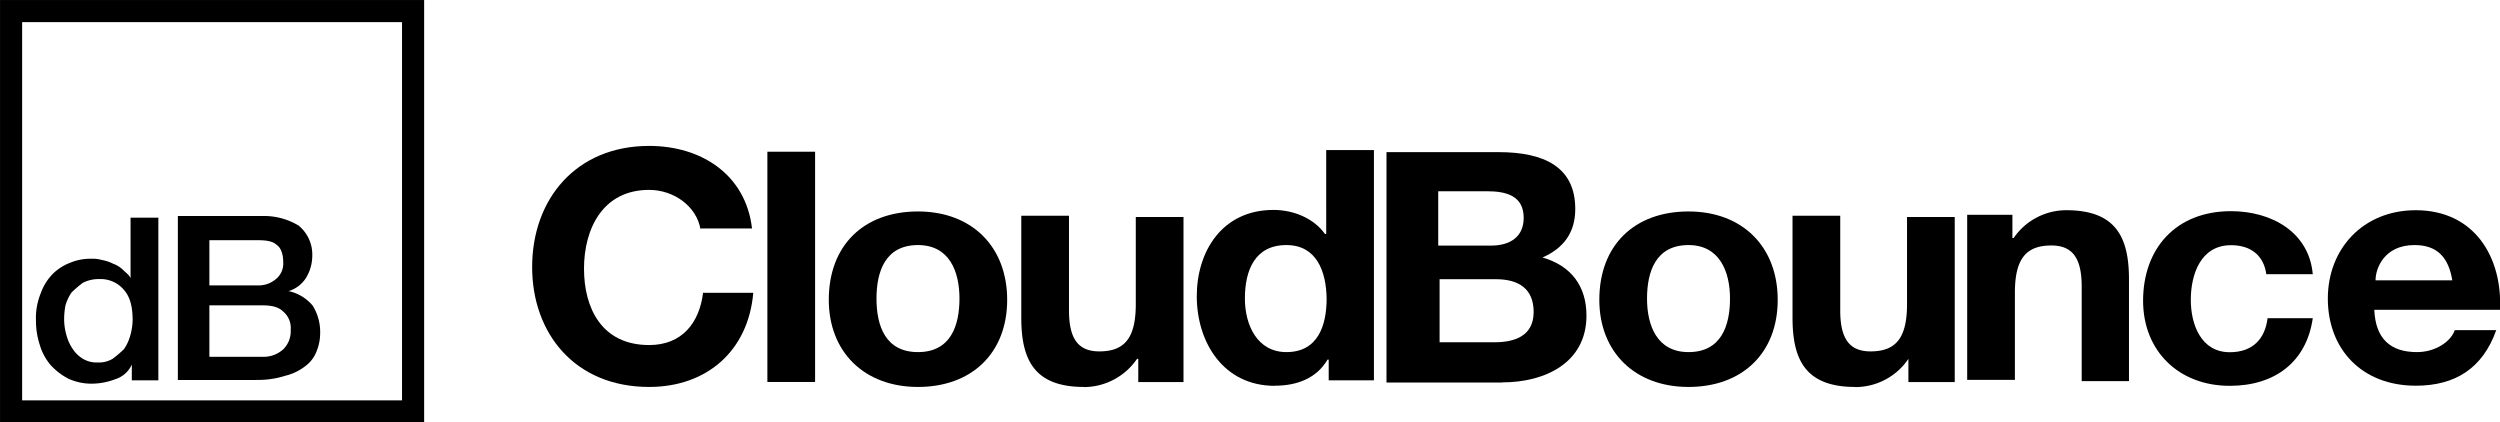
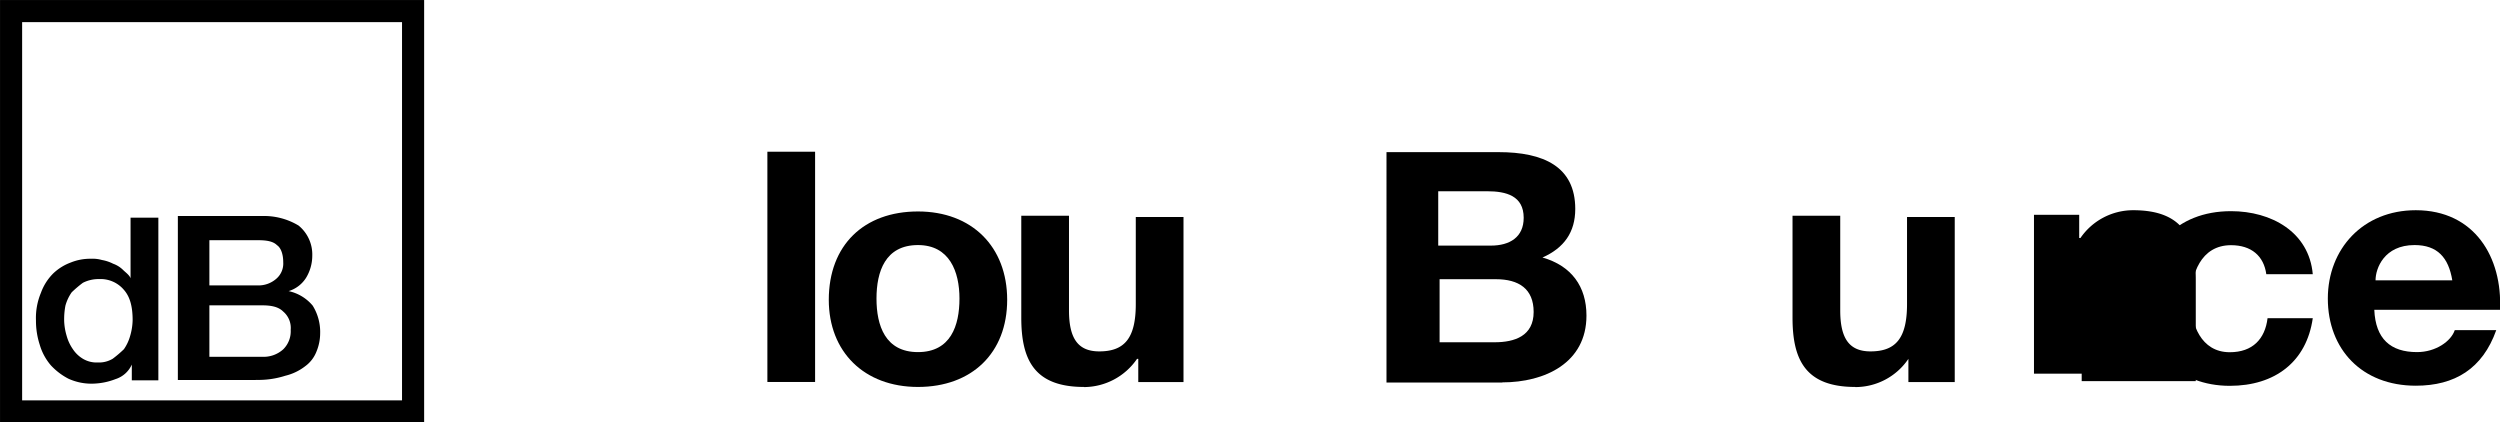
<svg xmlns="http://www.w3.org/2000/svg" viewBox="0 0 602.6 101.83">
  <defs>
    <style>.cls-1{fill:none;stroke:#000;stroke-miterlimit:10;stroke-width:5.33px;}</style>
  </defs>
  <g id="Layer_2" data-name="Layer 2">
    <g id="layer">
      <path class="cls-1" d="M2.67,99.17h96.9V2.67H2.67Z" />
      <path d="M23.87,67.27a8.3,8.3,0,0,0-3.9.9,27.55,27.55,0,0,0-2.7,2.3,10.5,10.5,0,0,0-1.5,3.2,17.56,17.56,0,0,0-.3,3.8,14.27,14.27,0,0,0,.6,3.5,10.5,10.5,0,0,0,1.5,3.2,7.51,7.51,0,0,0,2.4,2.3,6.4,6.4,0,0,0,3.6.9,6.4,6.4,0,0,0,3.6-.9,27.55,27.55,0,0,0,2.7-2.3,10.5,10.5,0,0,0,1.5-3.2,14.41,14.41,0,0,0,.6-3.8c0-3.2-.6-5.6-2.1-7.3a7.36,7.36,0,0,0-6-2.6m-1.3,25.2a13.32,13.32,0,0,1-6.1-1.2,15.52,15.52,0,0,1-4.2-3.2,13.38,13.38,0,0,1-2.7-5,18.53,18.53,0,0,1-.9-5.8,15.72,15.72,0,0,1,1.2-6.7,12.66,12.66,0,0,1,3-4.7,12.3,12.3,0,0,1,4.2-2.6,12.44,12.44,0,0,1,4.8-.9,8.31,8.31,0,0,1,2.7.3,9.53,9.53,0,0,1,2.7.9,6.53,6.53,0,0,1,2.4,1.5c.6.6,1.5,1.2,1.8,2V52.47h6.7v39.2h-6.4v-3.8a6.4,6.4,0,0,1-3.9,3.5,16,16,0,0,1-5.3,1.1" />
      <path d="M50.47,58v10.8h11.8a6.5,6.5,0,0,0,4.2-1.5,4.84,4.84,0,0,0,1.8-4.1c0-2-.6-3.5-1.5-4.1-.9-.9-2.4-1.2-4.5-1.2H50.47m0,15.8V86h12.7a7.06,7.06,0,0,0,5.1-1.8,6.1,6.1,0,0,0,1.8-4.7,5.18,5.18,0,0,0-1.8-4.4c-1.2-1.2-3-1.5-5.1-1.5H50.47m11.2,18H42.87V52.07h20.3a16.11,16.11,0,0,1,8.8,2.3,9,9,0,0,1,3.3,7.3,10.27,10.27,0,0,1-1.5,5.3,7.6,7.6,0,0,1-4.2,3.2,10.4,10.4,0,0,1,5.8,3.5,12,12,0,0,1,1.8,6.7,11.54,11.54,0,0,1-.9,4.4,7.89,7.89,0,0,1-2.7,3.5,12.64,12.64,0,0,1-4.8,2.3,21.33,21.33,0,0,1-7.1,1" />
-       <path d="M156.47,93.27c-17.9,0-28.2-12.9-28.2-28.9,0-16.4,10.6-29.2,28.2-29.2,12.7,0,23.3,7,24.8,19.9h-12.4v.3c-.9-5.6-6.4-9.6-12.4-9.6-11.2,0-15.7,9.4-15.7,19,0,9.4,4.2,18.4,15.7,18.4,7.9,0,12.1-5.3,13-12.6h12.1c-1.2,14-11.2,22.7-25.1,22.7" />
      <rect x="184.97" y="36.57" width="11.5" height="55.5" />
      <path d="M221.27,59.07c-7.9,0-10,6.4-10,12.9s2.1,12.9,10,12.9,10-6.4,10-12.9-2.4-12.9-10-12.9m0,34.2c-13,0-21.5-8.5-21.5-21,0-13.2,8.5-21.3,21.5-21.3s21.5,8.5,21.5,21.3-8.5,21-21.5,21" />
      <path d="M261.27,93.27c-12.1,0-15.1-6.7-15.1-16.7V52h11.5v22.8c0,6.7,2.1,9.9,7.3,9.9,6.1,0,8.8-3.2,8.8-11.4v-21h11.5v39.8h-10.9v-5.6h-.3a15.56,15.56,0,0,1-12.8,6.8" />
-       <path d="M310.07,59.07c-7.6,0-10,6.1-10,12.9,0,6.4,3,12.9,10,12.9,7.6,0,9.7-6.4,9.7-12.9-.1-6.7-2.5-12.9-9.7-12.9M307.27,93c-12.4,0-18.8-10.5-18.8-21.6,0-10.8,6.1-20.8,18.5-20.8,4.8,0,9.7,2,12.4,5.8h.3V36.17h11.5v55.5h-10.9v-5H320c-2.7,4.6-7.5,6.3-12.7,6.3" />
      <path d="M346.67,46v13.2h12.7c4.5,0,7.9-2,7.9-6.7,0-5.3-4.2-6.4-8.8-6.4h-11.8m0,36.4h0m.3,0h13.3c4.8,0,9.4-1.5,9.4-7.3,0-5.6-3.6-7.9-9.1-7.9H347v15.2m15.1,9.7h-27.9V36.67h27c10.9,0,18.5,3.5,18.5,13.7,0,5.6-2.7,9.4-7.9,11.7,7,2,10.6,7,10.6,14,0,11.4-10,16.1-20.3,16.1" />
-       <path d="M407,59.07c-7.9,0-10,6.4-10,12.9s2.4,12.9,10,12.9c7.9,0,10-6.4,10-12.9s-2.5-12.9-10-12.9m0,34.2c-13,0-21.5-8.5-21.5-21,0-13.2,8.5-21.3,21.5-21.3s21.5,8.5,21.5,21.3-8.5,21-21.5,21" />
      <path d="M447.17,93.27c-12.1,0-15.1-6.7-15.1-16.7V52h11.5v22.8c0,6.7,2.1,9.9,7.3,9.9,6.1,0,8.8-3.2,8.8-11.4v-21h11.5v39.8H460v-5.6a15.43,15.43,0,0,1-12.8,6.8" />
-       <path d="M513.27,91.87h-11.5V69.07c0-6.7-2.1-9.9-7.3-9.9-6.1,0-8.8,3.2-8.8,11.4v21h-11.5V51.77h10.9v5.6h.3a15.4,15.4,0,0,1,12.7-6.7c12.1,0,15.1,6.7,15.1,16.7v24.5" />
+       <path d="M513.27,91.87h-11.5V69.07v21h-11.5V51.77h10.9v5.6h.3a15.4,15.4,0,0,1,12.7-6.7c12.1,0,15.1,6.7,15.1,16.7v24.5" />
      <path d="M537.47,93c-12.4,0-20.9-8.5-20.9-20.5,0-12.6,7.9-21.6,21.2-21.6,9.7,0,18.8,5,19.7,15.2h-11.2c-.6-4.4-3.6-7-8.5-7-7.3,0-9.7,7-9.7,13.2,0,5.8,2.4,12.6,9.4,12.6,5.5,0,8.5-3.2,9.1-8.2h10.9c-1.5,10.5-9.1,16.3-20,16.3" />
      <path d="M582,59.07c-7.3,0-9.4,5.6-9.4,8.5h18.5c-.9-5.5-3.6-8.5-9.1-8.5m.3,33.9c-13,0-21.2-8.8-21.2-21,0-12,8.5-21.3,21.2-21.3,14.2,0,20.9,11.4,20.3,24h-30.3c.3,7,3.9,10.2,10.3,10.2,4.5,0,8.2-2.6,9.1-5.3h10c-3.3,9.3-10,13.4-19.4,13.4" />
    </g>
  </g>
</svg>